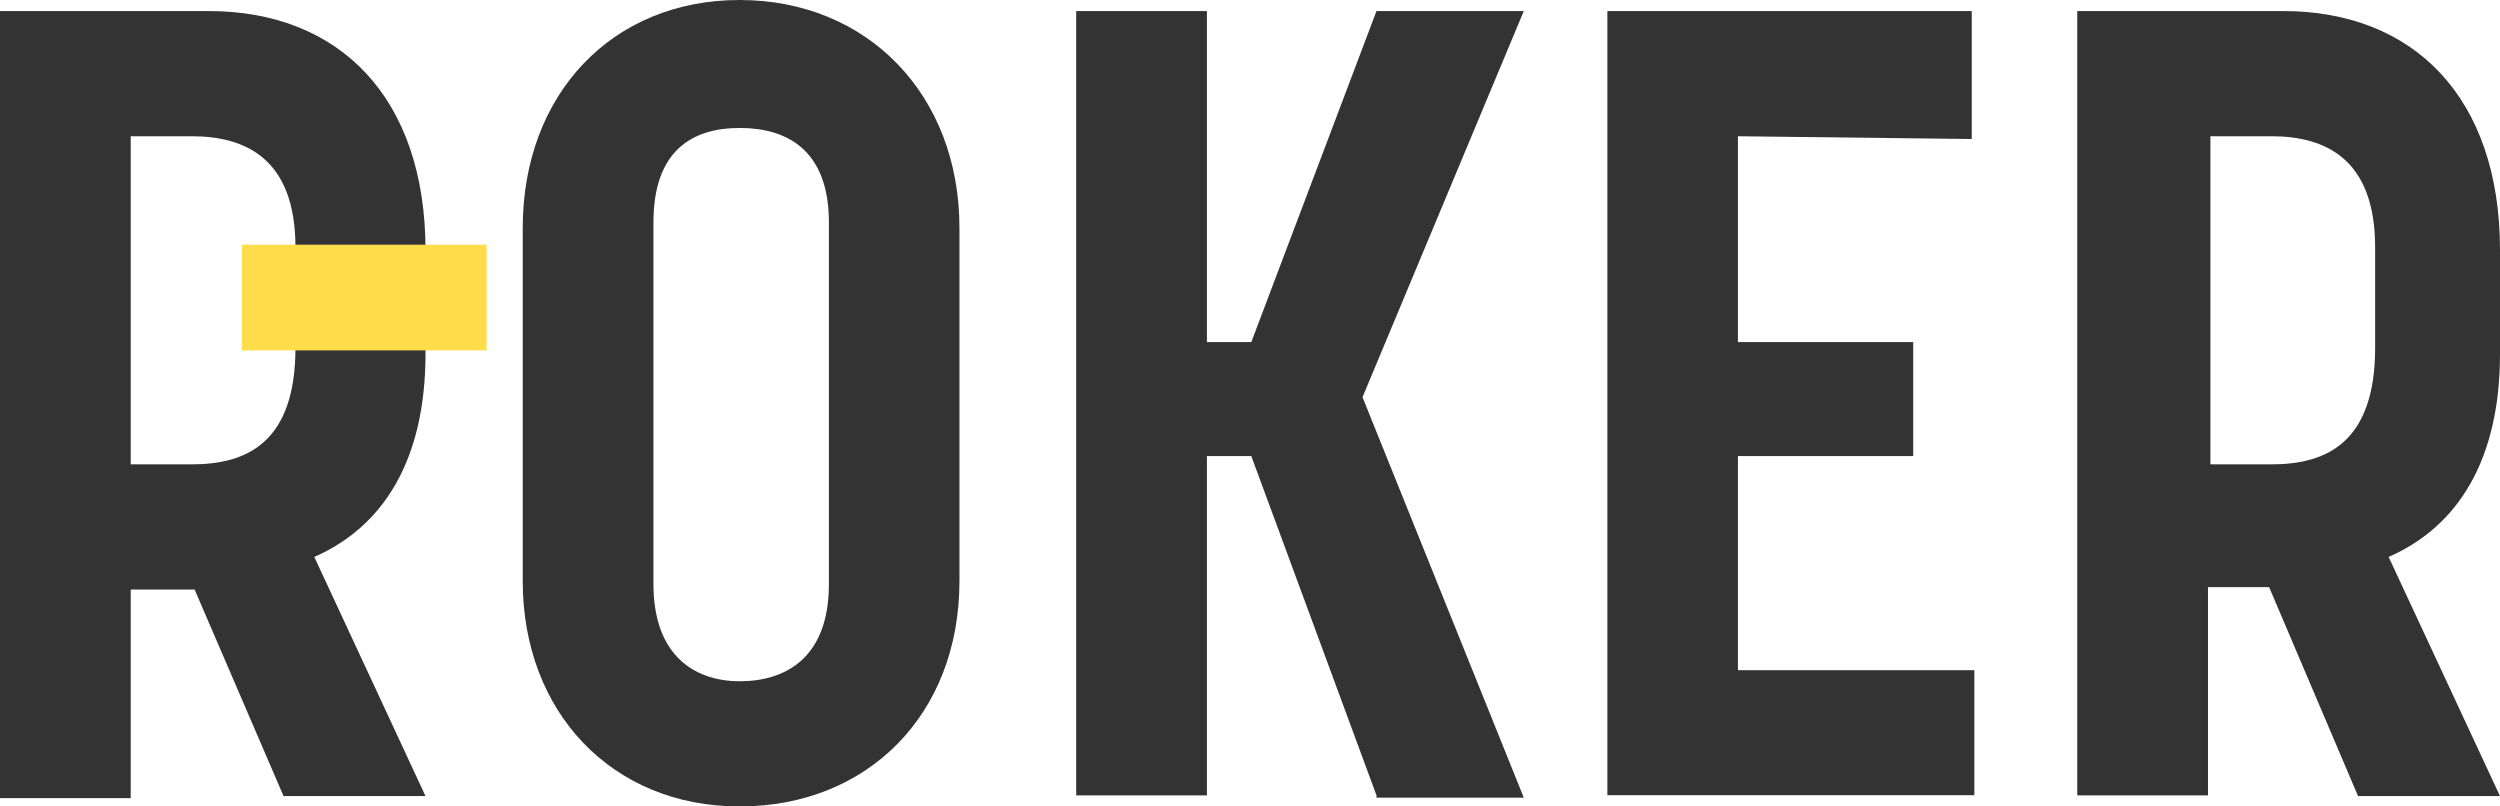
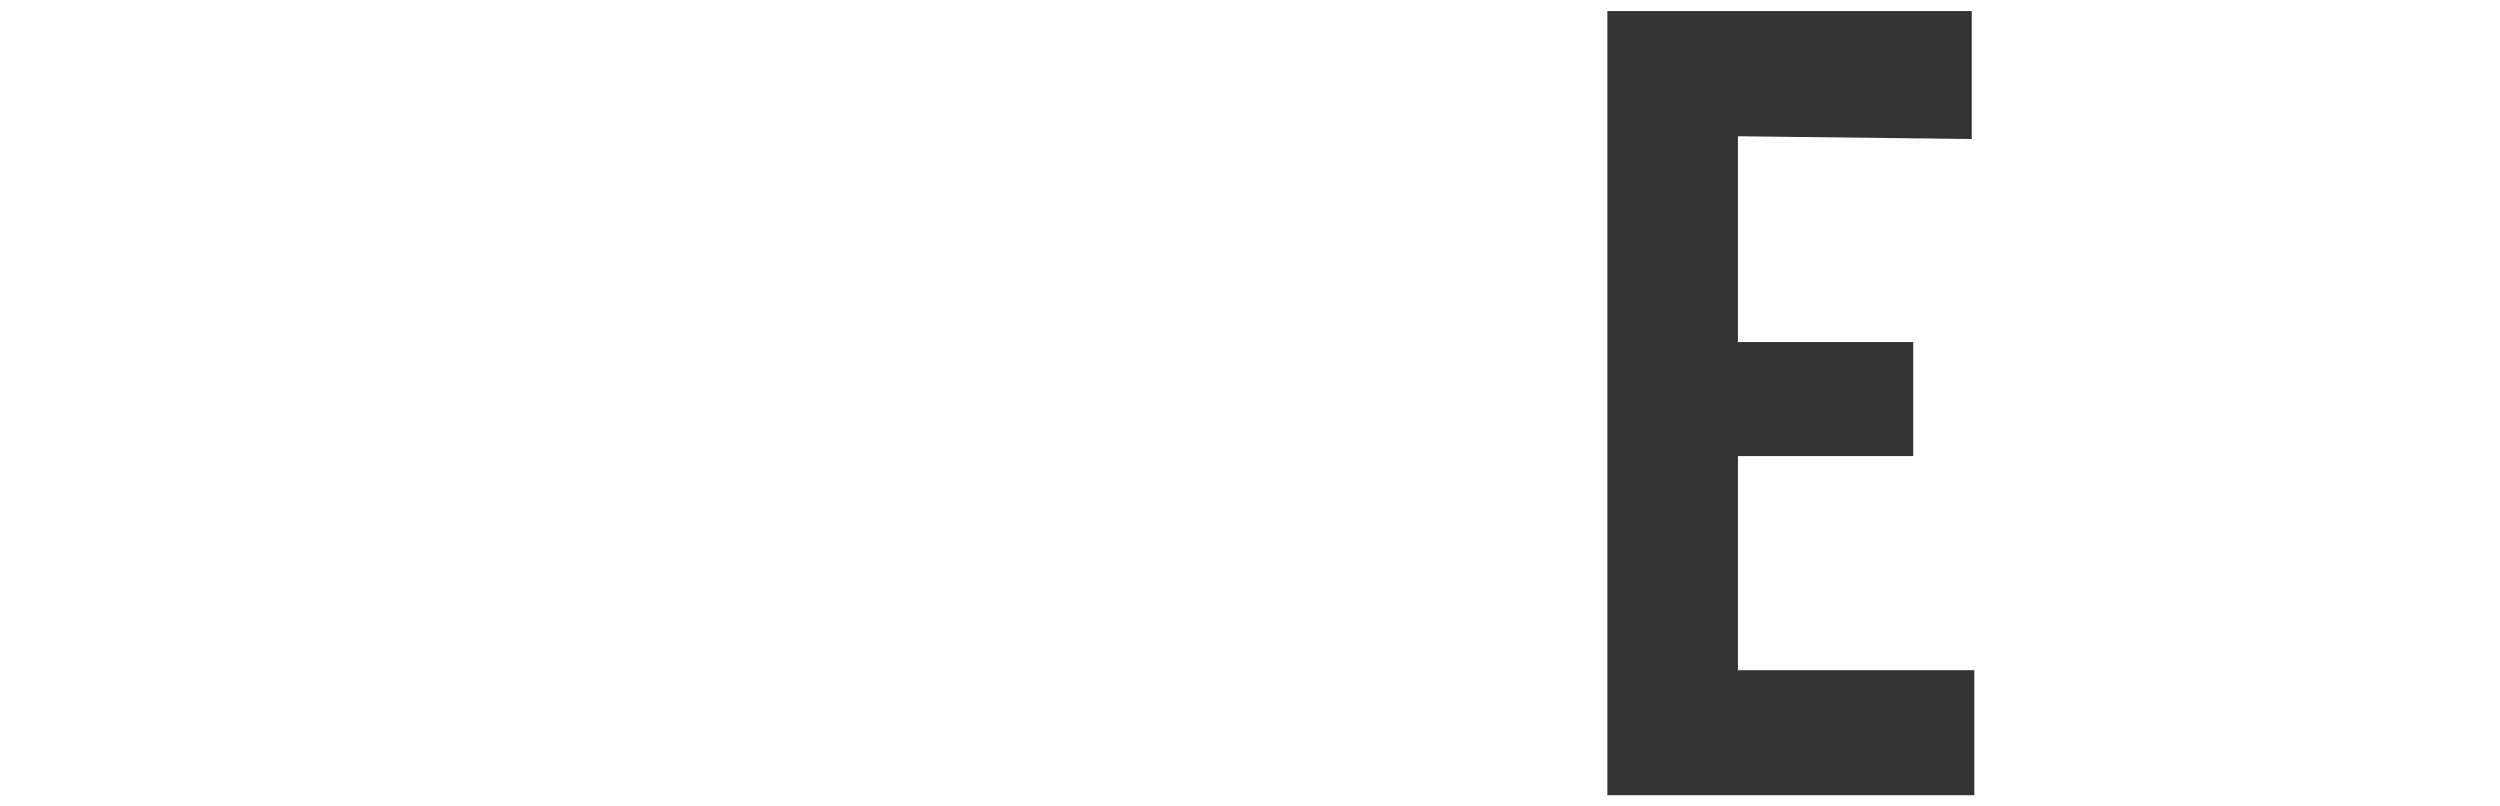
<svg xmlns="http://www.w3.org/2000/svg" id="Layer_1" data-name="Layer 1" viewBox="0 0 144.77 46.7">
  <defs>
    <style>.cls-1{fill:#333;}.cls-2{fill:#ffdc4a;}</style>
  </defs>
  <g id="Group_8" data-name="Group 8">
    <g id="roker-logo">
-       <path id="Path_9" data-name="Path 9" class="cls-1" d="M0,.64H12.08c7.57,0,12.56,5,12.56,13.85v6c0,6.12-2.42,10-6.44,11.76l6.44,13.85H16.42L11.27,34.14H7.57V46.22H0ZM7.57,26.89h3.54c3.22,0,6-1.29,6-6.76v-5.8c0-5.15-2.9-6.44-6-6.44H7.57Z" />
-       <path id="Path_10" data-name="Path 10" class="cls-1" d="M30.27,33.65V13.2C30.27,5.47,35.43,0,42.83,0S55.56,5.48,55.56,13.2V33.65c0,7.73-5.32,13.05-12.73,13.05S30.27,41.22,30.27,33.65Zm7.57-20.77V33.82c0,4.18,2.42,5.63,5,5.63S48,38.16,48,33.82V12.88c0-4.19-2.42-5.47-5.16-5.47S37.84,8.7,37.84,12.88Z" />
-       <path id="Path_11" data-name="Path 11" class="cls-1" d="M79.71,46.06,72.46,26.41H69.89V46.06H62.32V.64h7.57V19.81h2.57L79.71.64h8.53L78.9,23l9.34,23.19H79.71Z" />
      <path id="Path_12" data-name="Path 12" class="cls-1" d="M100.64,7.89V19.81h10.15v6.6H100.64v12.4h13.69v7.24H93.08V.64h21.1V8.05Z" />
-       <path id="Path_13" data-name="Path 13" class="cls-1" d="M120.29.64h11.92c7.56,0,12.56,5,12.56,13.85v6c0,6.12-2.42,10-6.45,11.76l6.45,13.85h-8.22L131.4,34h-3.54V46.06h-7.57ZM128,26.89h3.54c3.22,0,6-1.29,6-6.76v-5.8c0-5.15-2.9-6.44-6-6.44H128Z" />
-       <rect id="Rectangle_1" data-name="Rectangle 1" class="cls-2" x="14.01" y="14.17" width="14.17" height="6.12" />
    </g>
  </g>
</svg>